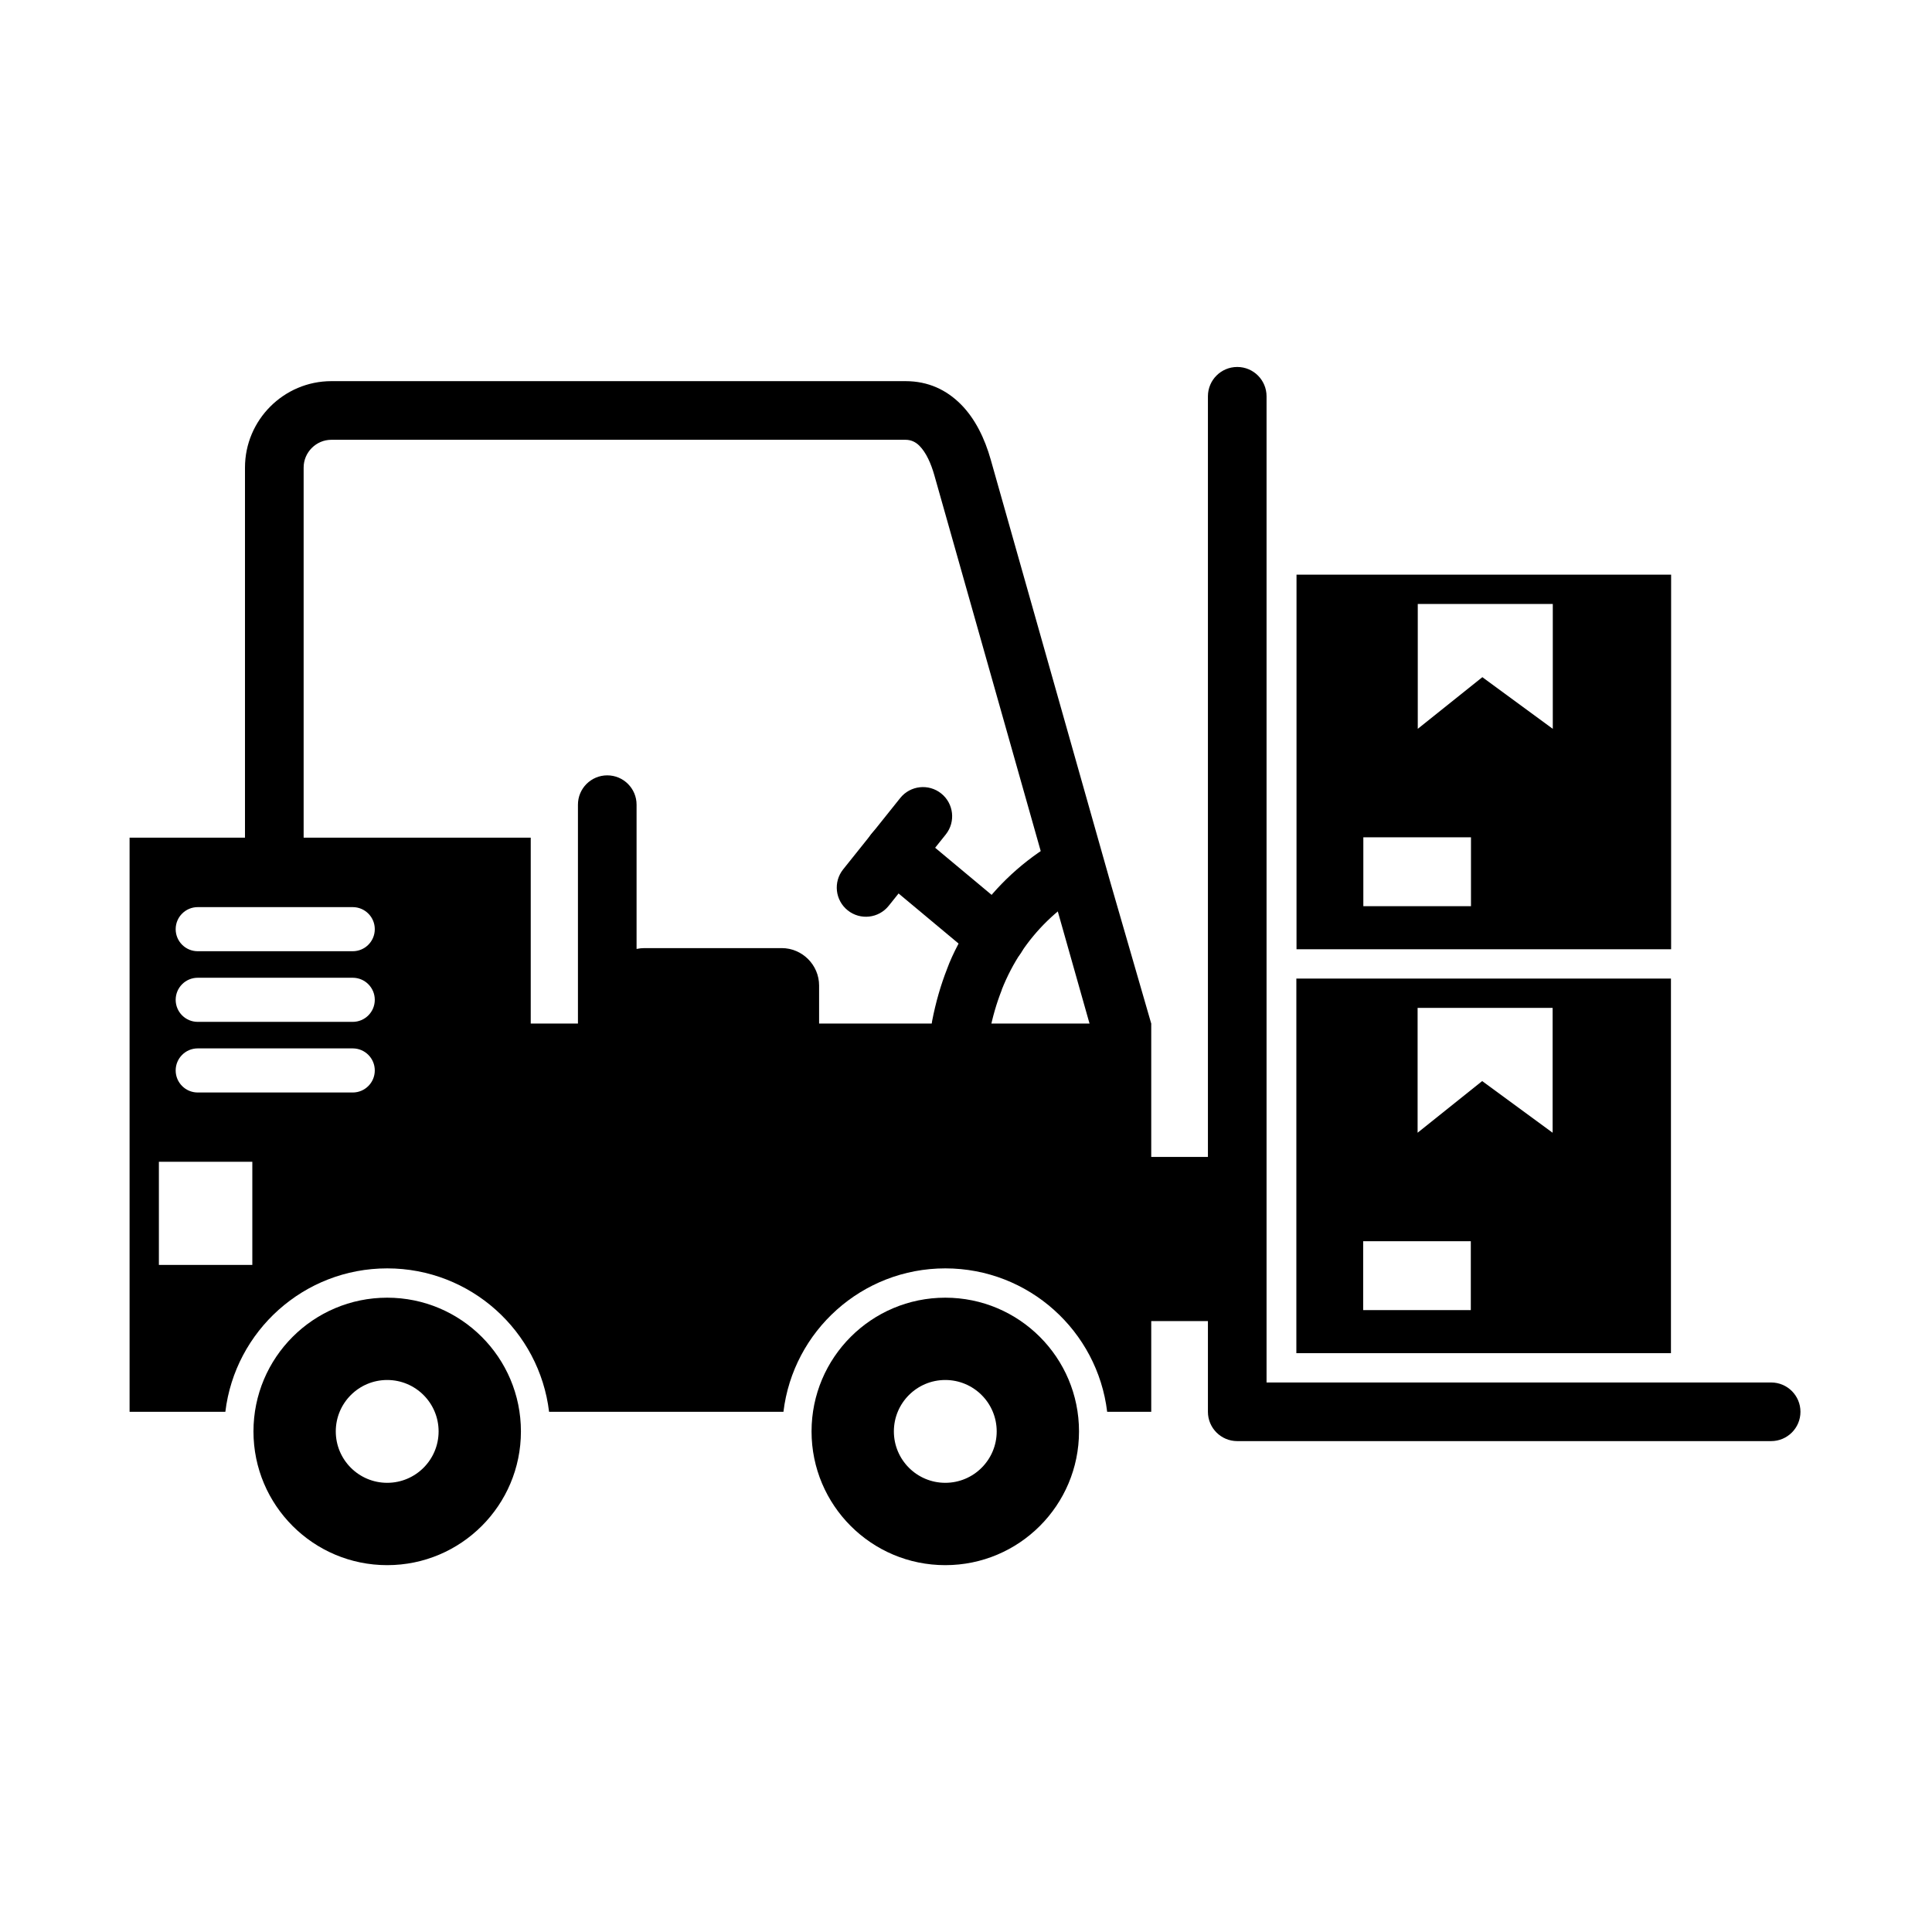
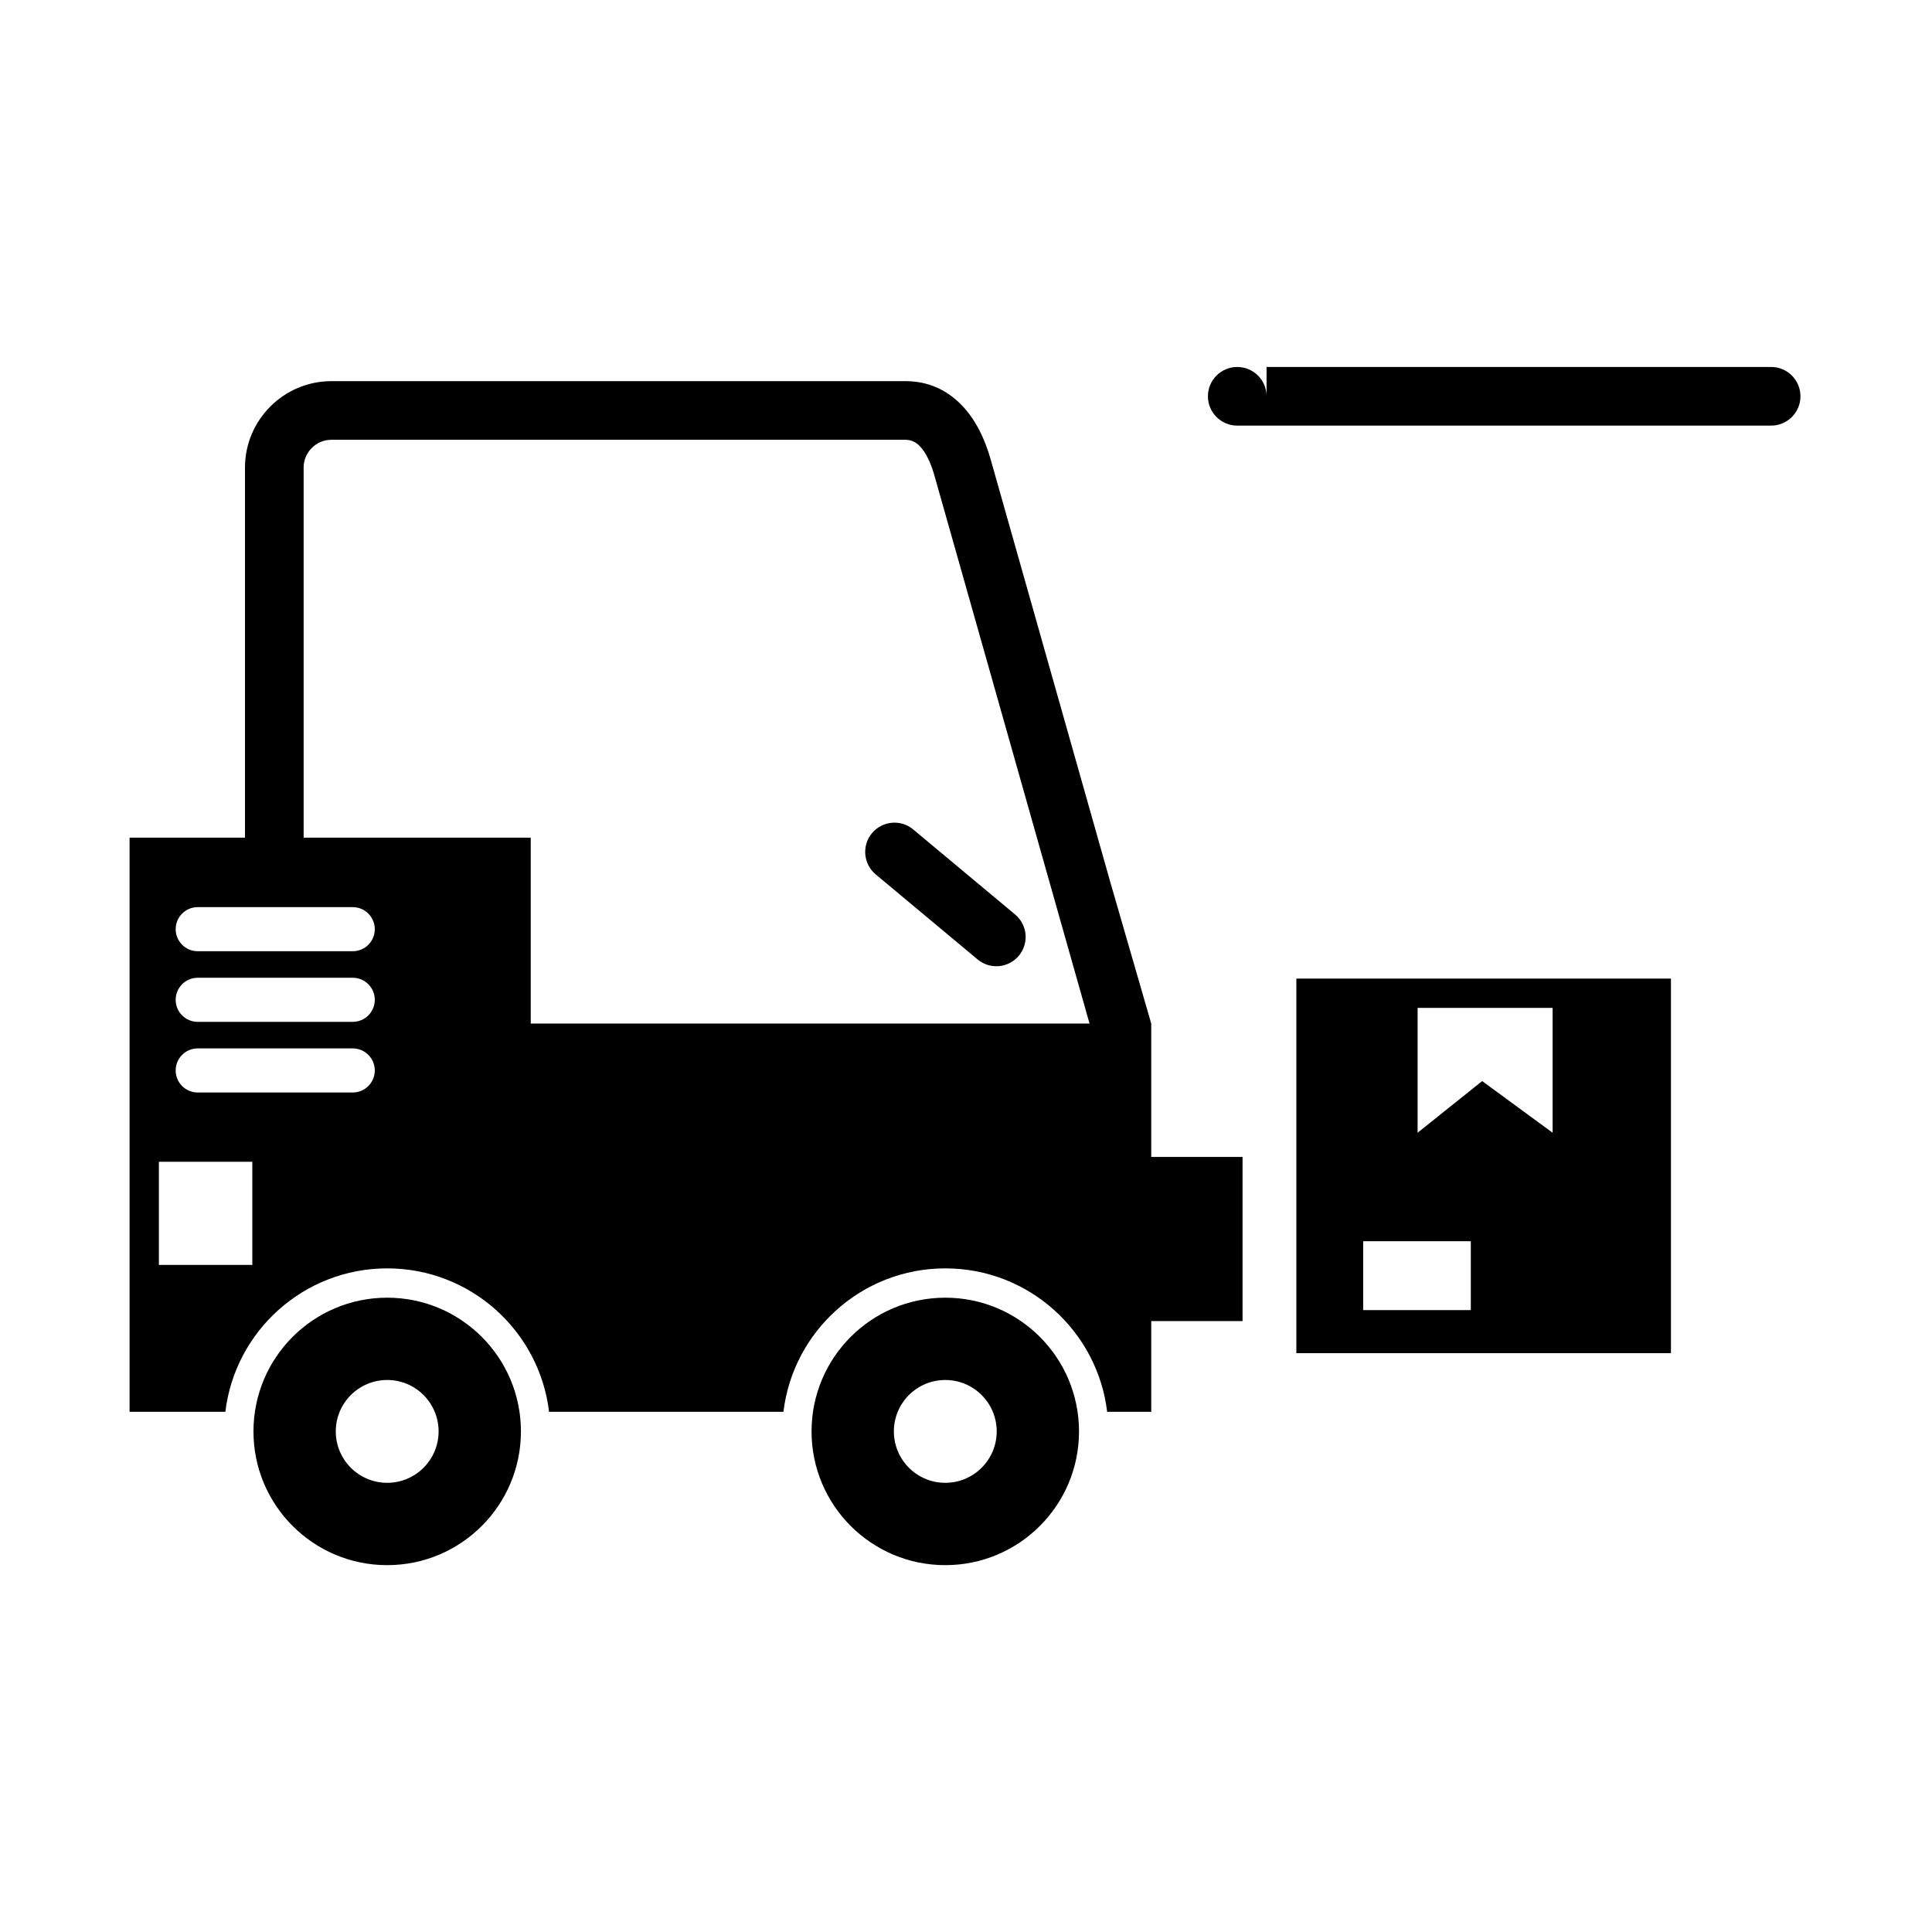
<svg xmlns="http://www.w3.org/2000/svg" fill="#000000" width="800px" height="800px" version="1.1" viewBox="144 144 512 512">
  <g>
    <path d="m178.34 518.14v-152.15h106.31v49.254h164.44v102.9h-11.68c-2.566-21.41-20.793-38.012-42.895-38.012-22.102 0-40.328 16.602-42.895 38.012h-62.109c-2.566-21.41-20.797-38.012-42.895-38.012-22.102 0-40.328 16.602-42.895 38.012zm18.059-96.305c-3.227 0-5.844 2.617-5.844 5.844 0 3.227 2.617 5.844 5.844 5.844h41.078c3.227 0 5.844-2.617 5.844-5.844 0-3.227-2.617-5.844-5.844-5.844zm0-18.719c-3.227 0-5.844 2.617-5.844 5.844 0 3.227 2.617 5.844 5.844 5.844h41.078c3.227 0 5.844-2.617 5.844-5.844 0-3.227-2.617-5.844-5.844-5.844zm0-18.719c-3.227 0-5.844 2.617-5.844 5.844 0 3.227 2.617 5.844 5.844 5.844h41.078c3.227 0 5.844-2.617 5.844-5.844 0-3.227-2.617-5.844-5.844-5.844zm-10.293 94.816h24.762v-27.324h-24.762z" fill-rule="evenodd" />
-     <path d="m304.87 423.01h56.199v-17.832c0-5.457-4.465-9.922-9.922-9.922h-36.352c-0.719 0-1.422 0.078-2.098 0.223v-38.234c0-4.289-3.477-7.769-7.769-7.769-4.289 0-7.769 3.477-7.769 7.769v57.996c0 4.269 3.445 7.738 7.711 7.769z" fill-rule="evenodd" />
    <path d="m208.93 368.08c0 4.289 3.477 7.769 7.769 7.769 4.289 0 7.769-3.477 7.769-7.769v-100.18c0-2.012 0.828-3.852 2.164-5.188 1.336-1.336 3.172-2.164 5.188-2.164h152.15c1.492 0 2.695 0.602 3.66 1.562 1.797 1.797 3.094 4.695 3.996 7.883l31.684 111.95 9.656 34.121h15.574l0.539-0.836-10.844-37.477-31.684-111.95c-1.562-5.527-4.086-10.824-7.941-14.68-3.762-3.762-8.566-6.113-14.645-6.113h-152.15c-6.301 0-12.027 2.574-16.172 6.719s-6.719 9.867-6.719 16.172v100.18z" />
    <path d="m386.02 363.82c-3.285-2.75-8.176-2.312-10.926 0.973-2.75 3.285-2.312 8.176 0.973 10.926l27.008 22.539c3.285 2.75 8.176 2.312 10.926-0.973s2.312-8.176-0.973-10.926z" />
-     <path d="m394.64 365.14c2.664-3.336 2.121-8.199-1.215-10.863-3.336-2.664-8.199-2.121-10.863 1.215l-15.121 18.902c-2.664 3.336-2.121 8.199 1.215 10.863 3.336 2.664 8.199 2.121 10.863-1.215z" />
    <path d="m246.61 487.9c19.574 0 35.441 15.867 35.441 35.441 0 19.574-15.867 35.441-35.441 35.441-19.57 0-35.438-15.867-35.438-35.441 0-19.574 15.867-35.441 35.438-35.441zm0 21.812c7.527 0 13.625 6.102 13.625 13.625 0 7.527-6.102 13.625-13.625 13.625-7.523 0-13.625-6.102-13.625-13.625 0-7.527 6.102-13.625 13.625-13.625z" fill-rule="evenodd" />
    <path d="m394.51 487.9c19.574 0 35.438 15.867 35.438 35.441 0 19.574-15.867 35.441-35.438 35.441-19.574 0-35.441-15.867-35.441-35.441 0-19.574 15.867-35.441 35.441-35.441zm0 21.812c7.527 0 13.625 6.102 13.625 13.625 0 7.527-6.102 13.625-13.625 13.625-7.527 0-13.625-6.102-13.625-13.625 0-7.527 6.102-13.625 13.625-13.625z" fill-rule="evenodd" />
-     <path d="m479.65 249.02c0-4.289-3.477-7.769-7.769-7.769-4.289 0-7.769 3.477-7.769 7.769v269.12c0 4.289 3.477 7.769 7.769 7.769h141.49c4.289 0 7.769-3.477 7.769-7.769 0-4.289-3.477-7.769-7.769-7.769h-133.72z" />
+     <path d="m479.65 249.02c0-4.289-3.477-7.769-7.769-7.769-4.289 0-7.769 3.477-7.769 7.769c0 4.289 3.477 7.769 7.769 7.769h141.49c4.289 0 7.769-3.477 7.769-7.769 0-4.289-3.477-7.769-7.769-7.769h-133.72z" />
    <path d="m586.82 502.6v-99.273h-99.273v99.273zm-31.359-91.504v33.09l-18.664-13.691-17.117 13.691v-33.09zm-50.207 61.836h28.527v18.258h-28.527z" fill-rule="evenodd" />
-     <path d="m487.59 296.29h99.273v99.273h-99.273zm17.707 69.605h28.527v18.258h-28.527zm50.207-61.836v33.09l-18.664-13.691-17.117 13.691v-33.09z" fill-rule="evenodd" />
    <path d="m447.66 450.6v43.5h25.629v-43.5z" fill-rule="evenodd" />
-     <path d="m394.97 400.81c-1.625 4.144-2.977 8.73-3.957 13.809-0.805 4.207 1.953 8.27 6.16 9.074 4.207 0.805 8.27-1.953 9.074-6.16 0.773-4 1.855-7.668 3.172-11.027 0.027-0.062 0.055-0.129 0.078-0.195h-0.004l0.004-0.008-0.027-0.012c1.449-3.652 3.164-6.883 5.039-9.738 2.133-3.242 4.508-6.035 6.961-8.43 2.914-2.848 5.918-5.098 8.73-6.867 3.621-2.277 4.707-7.062 2.426-10.68-2.277-3.621-7.062-4.707-10.68-2.426-3.641 2.285-7.519 5.195-11.281 8.871-3.16 3.086-6.258 6.734-9.086 11.039-2.422 3.684-5.117 8.621-6.613 12.754z" />
  </g>
</svg>